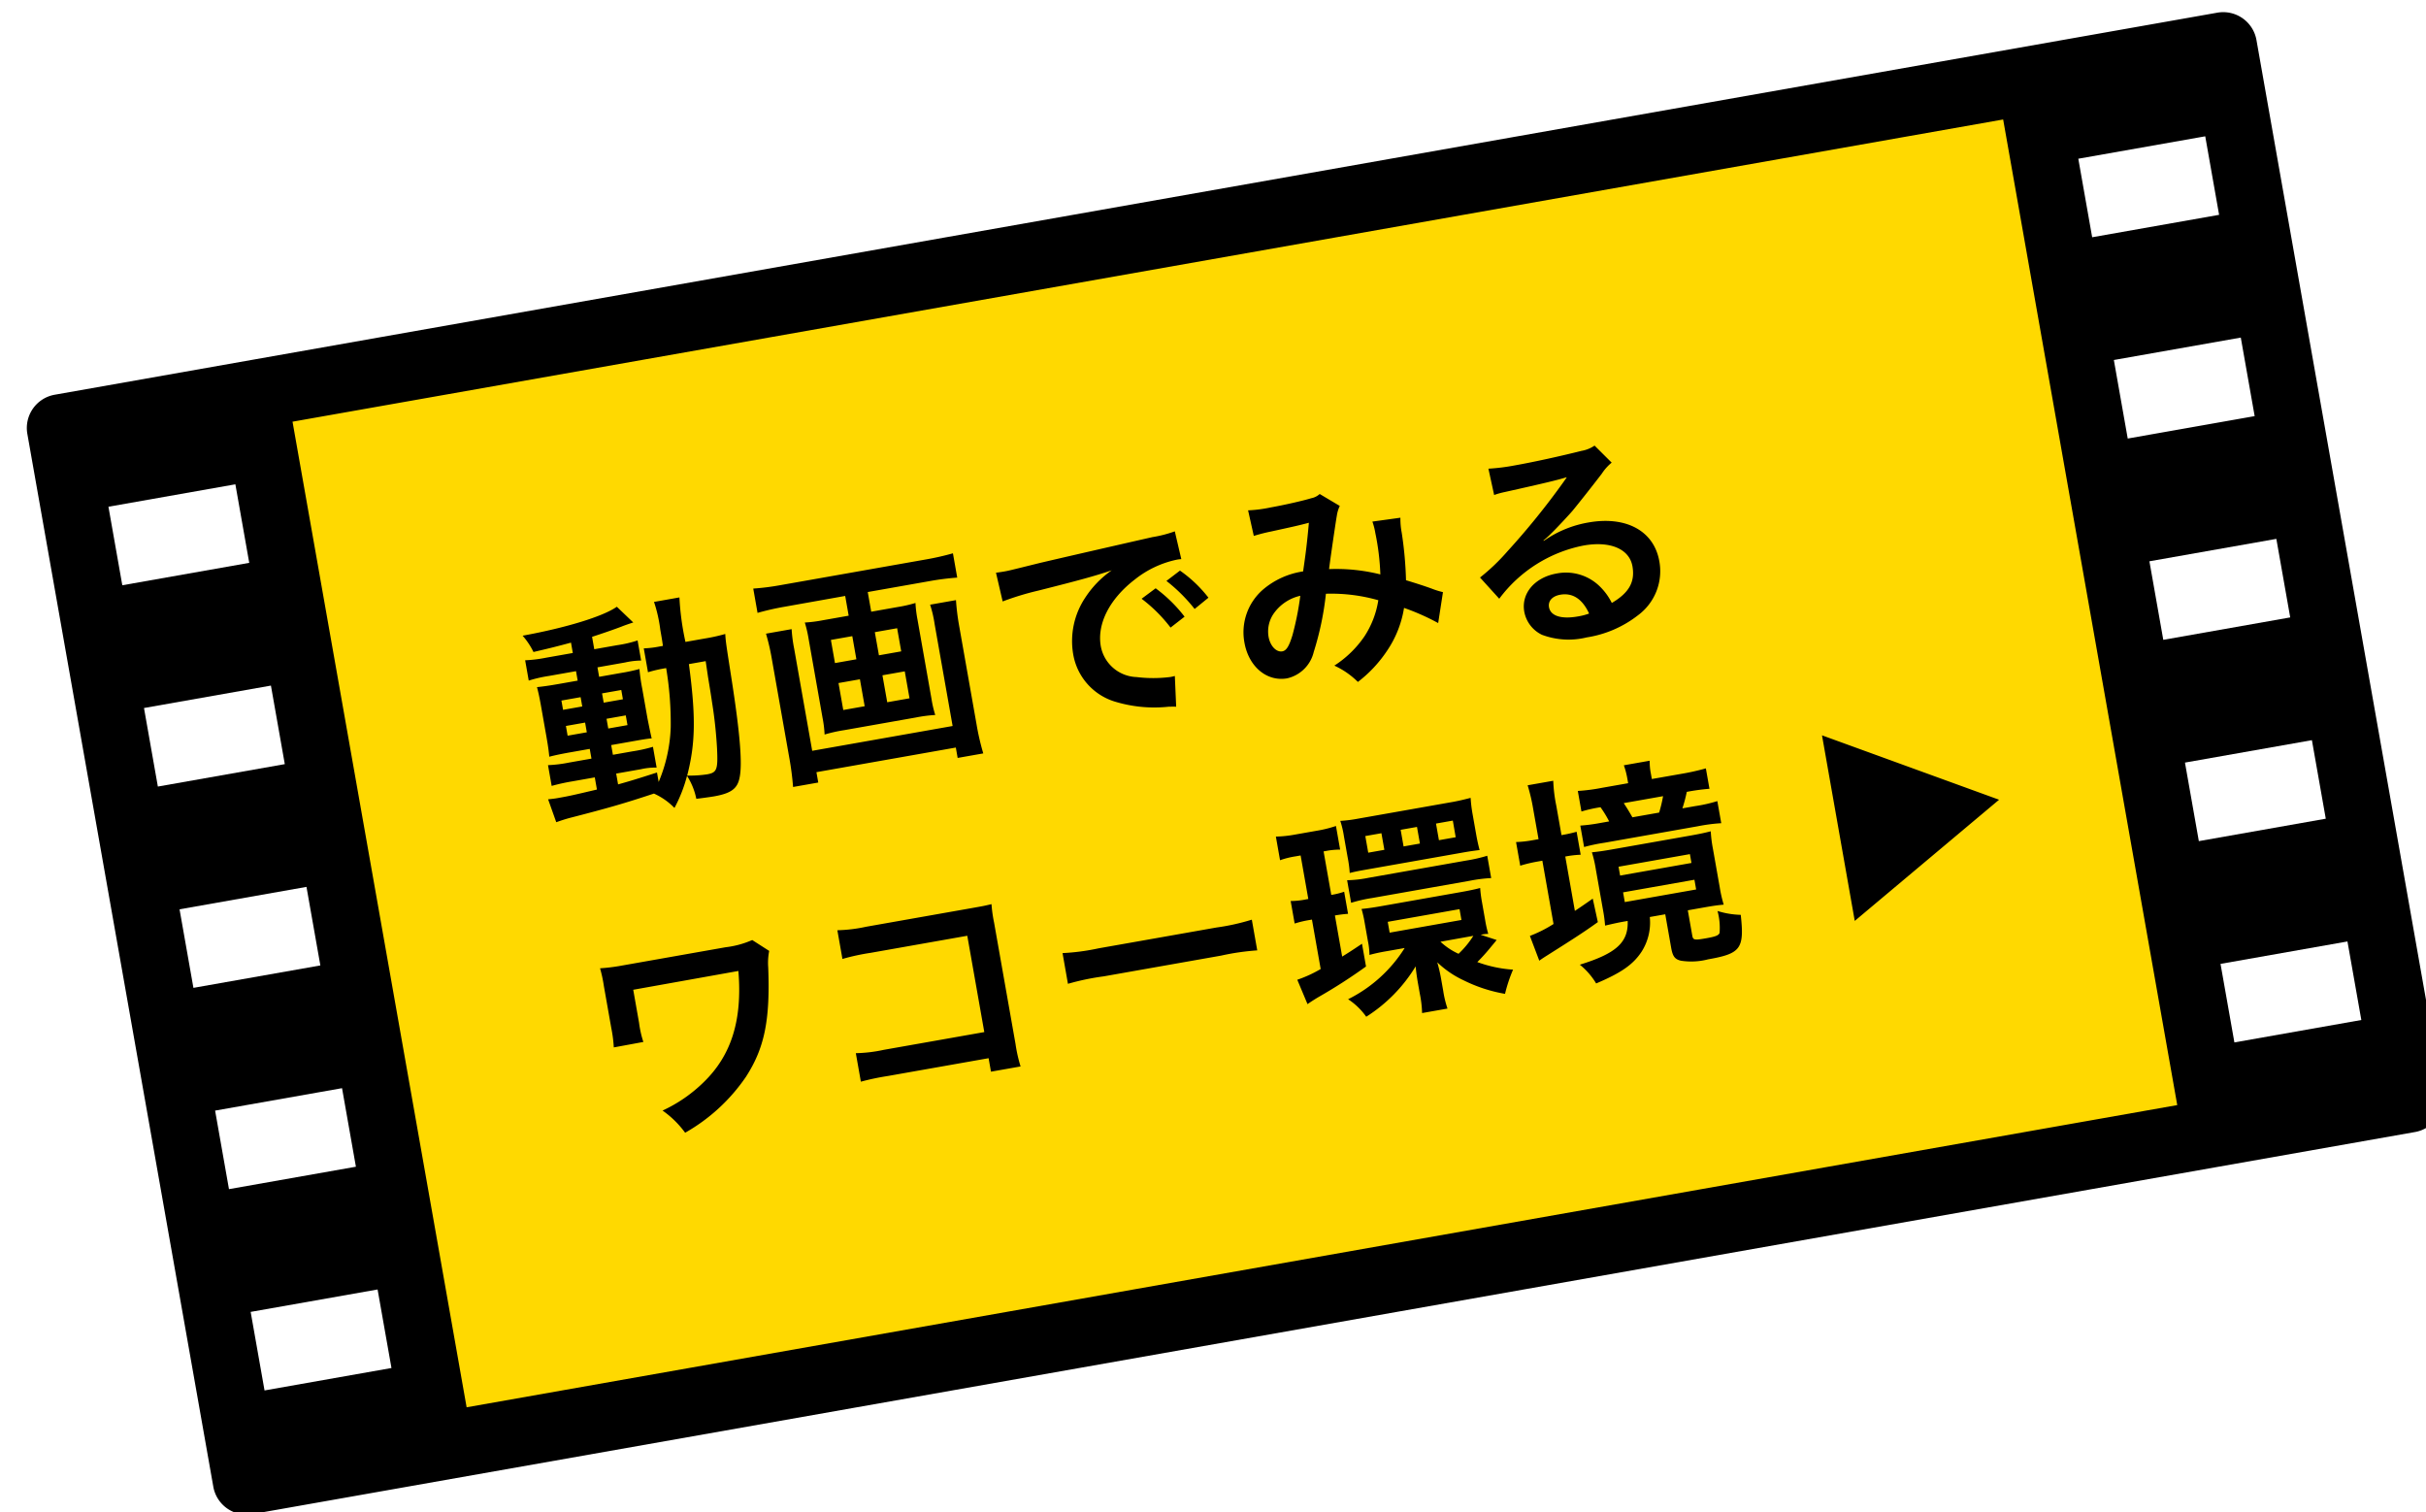
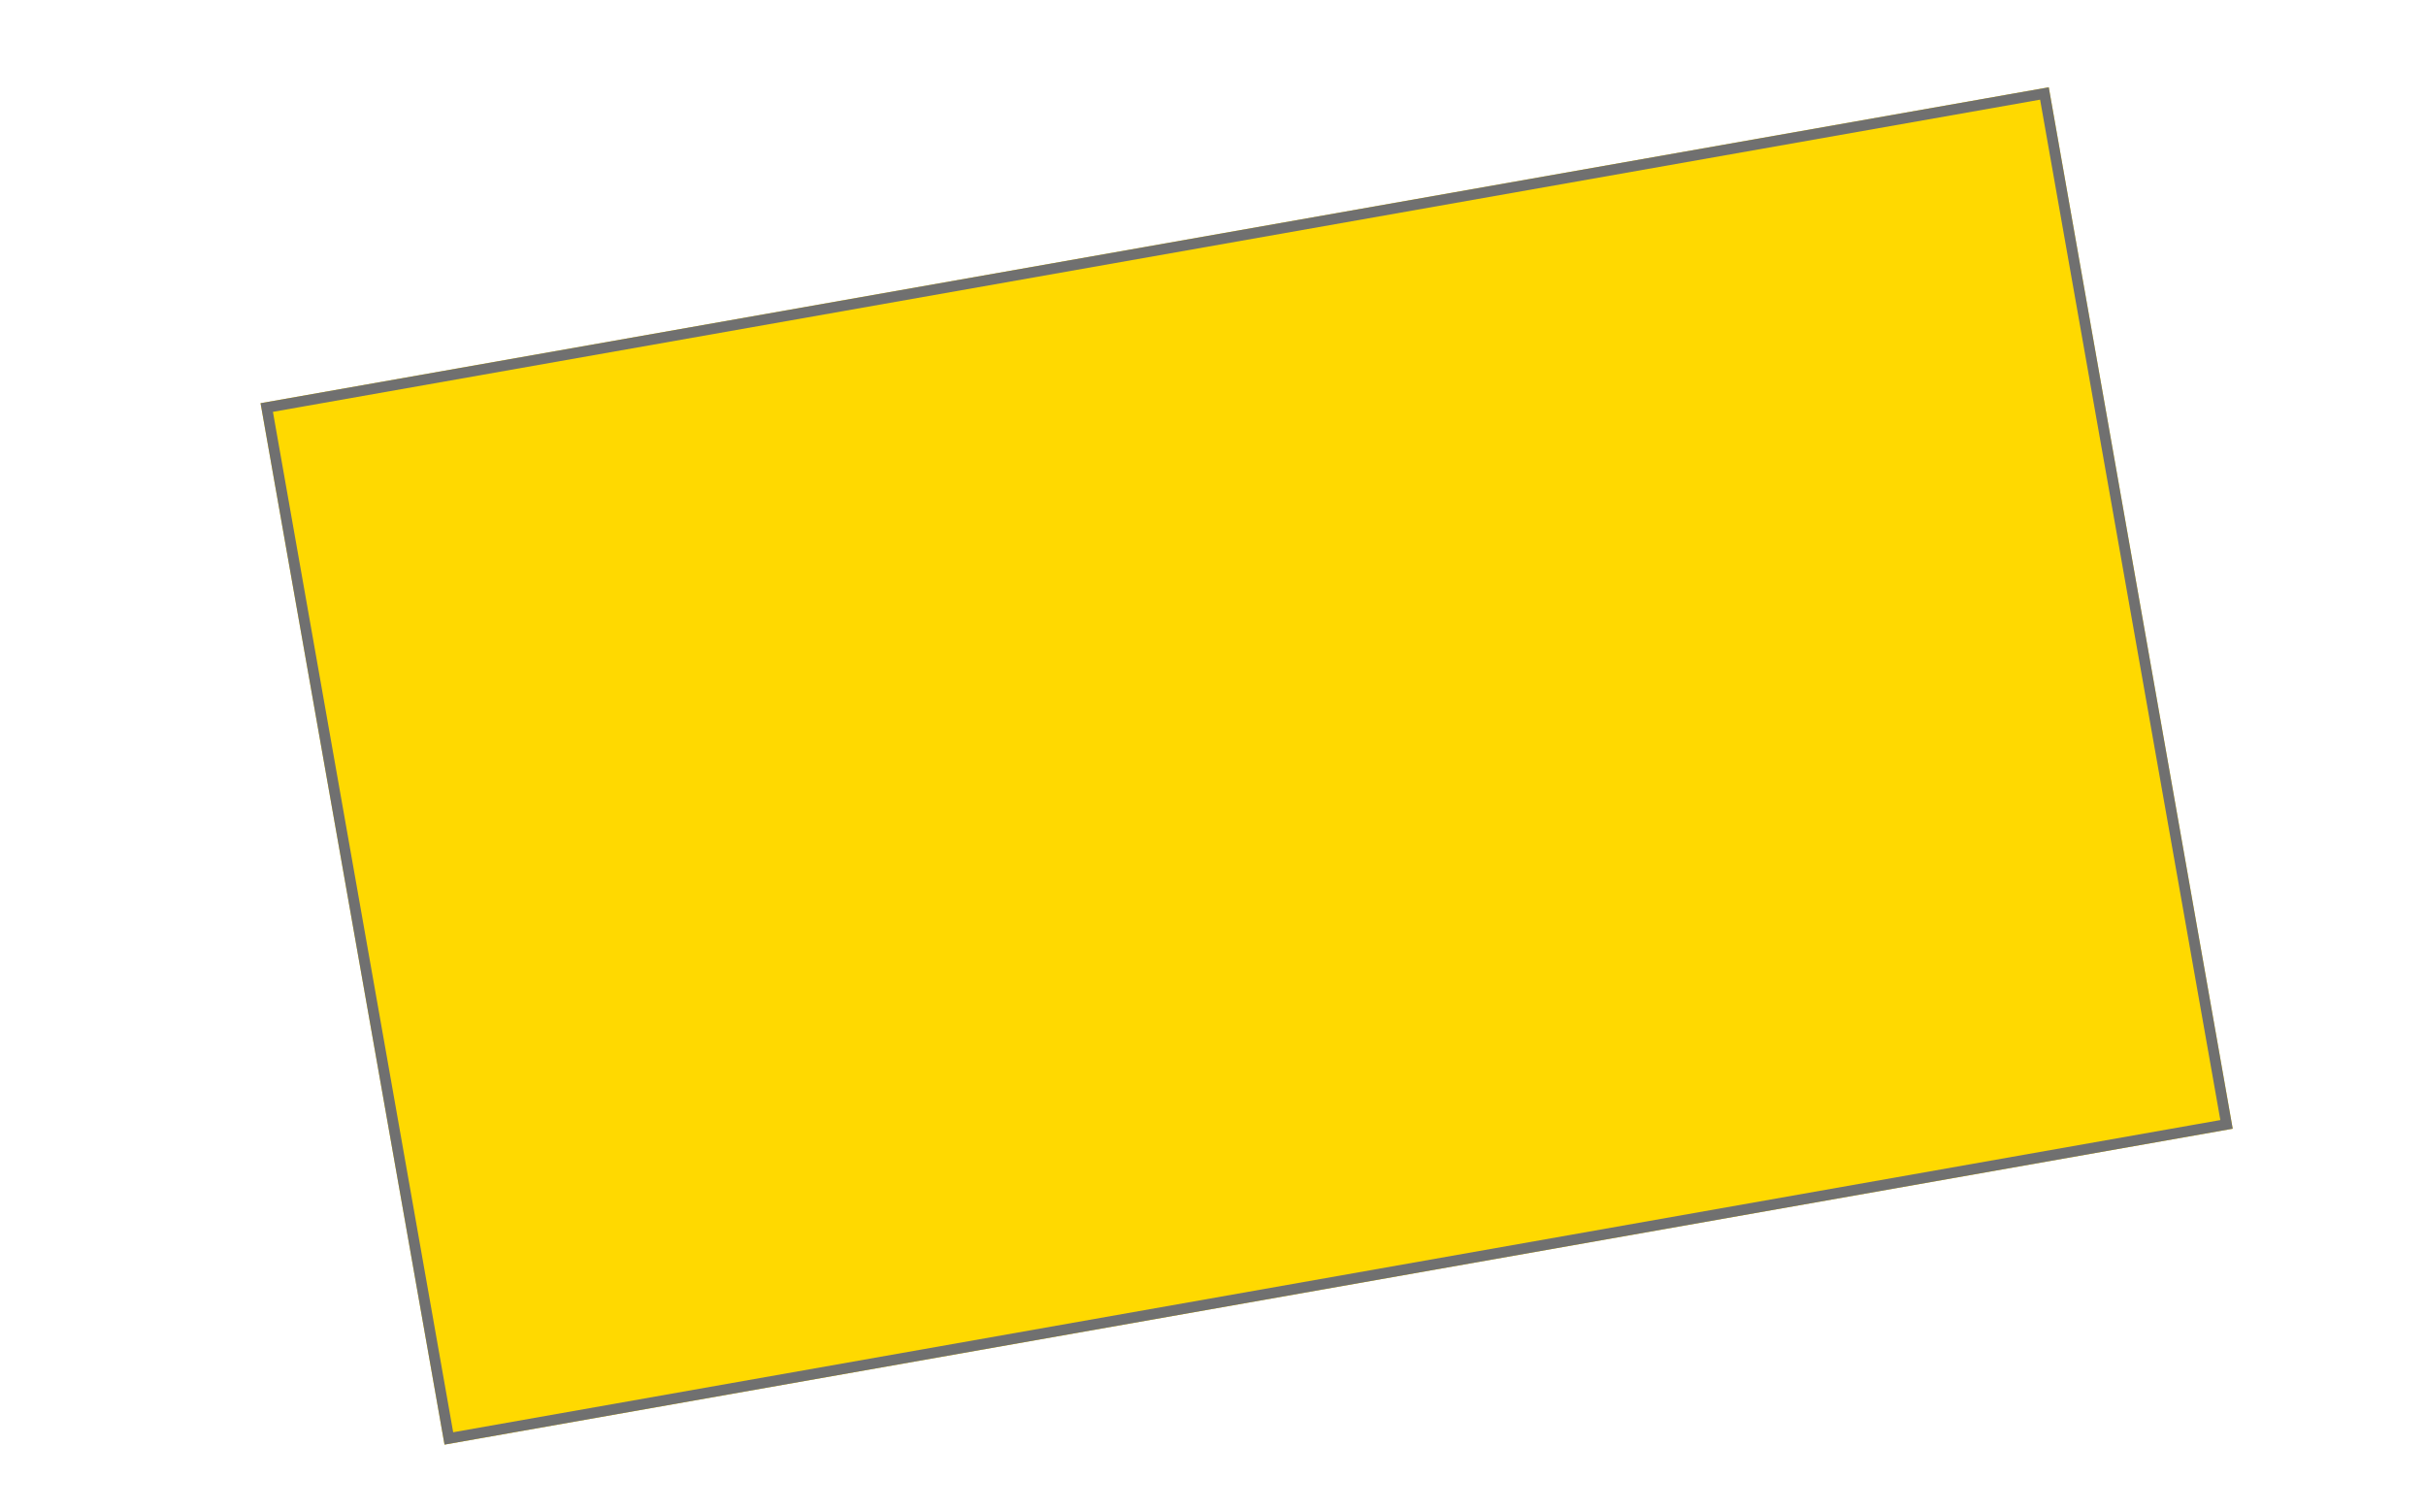
<svg xmlns="http://www.w3.org/2000/svg" width="227.174" height="141.587" viewBox="0 0 227.174 141.587">
  <g id="グループ_354" data-name="グループ 354" transform="matrix(0.985, -0.174, 0.174, 0.985, -1747.095, -4988.028)">
    <g id="長方形_141" data-name="長方形 141" transform="translate(870 5256)" fill="#ffd900" stroke="#707070" stroke-width="1">
      <rect width="170" height="99" stroke="none" />
      <rect x="0.5" y="0.5" width="169" height="98" fill="none" />
    </g>
    <g id="グループ_151" data-name="グループ 151" transform="translate(848 5251.868)">
-       <path id="パス_196" data-name="パス 196" d="M-386.793,126.75H-592.42a3.162,3.162,0,0,0-3.145,3.179V229.976a3.162,3.162,0,0,0,3.145,3.179h205.627a3.162,3.162,0,0,0,3.145-3.179V129.929A3.162,3.162,0,0,0-386.793,126.75Zm-190.415,95.205h-12.067v-7.466h12.067Zm0-19.135h-12.067v-7.466h12.067Zm0-19.135h-12.067v-7.466h12.067Zm0-19.135h-12.067v-7.466h12.067Zm0-19.135h-12.067V137.95h12.067Zm168.914-10.645V226.8H-570.919V133.108h162.625Zm18.356,87.184h-12.067v-7.466h12.067Zm0-19.135h-12.067v-7.466h12.067Zm0-19.135h-12.067v-7.466h12.067Zm0-19.135h-12.067v-7.466h12.067Zm0-19.135h-12.067V137.95h12.067Z" transform="translate(595.565 -126.75)" />
-       <path id="パス_504" data-name="パス 504" d="M5.5-14.154H2.94a12.656,12.656,0,0,1-1.953-.105v1.932a12.656,12.656,0,0,1,1.953-.1H5.5v.9H3.7c-.924,0-1.47-.021-2.058-.063.042.525.063.924.063,1.911v2.709c0,1.029-.021,1.47-.063,1.995.588-.042,1.092-.063,2.037-.063H5.5v.924H3.36a12.459,12.459,0,0,1-1.974-.105v1.974a18.867,18.867,0,0,1,1.953-.084H5.5v1.155c-2.226.126-2.625.147-3.57.147A9.312,9.312,0,0,1,.84-1.071l.378,2.247c.5-.084.819-.126,1.218-.168C6.279.714,7.812.546,10.689.126a6.229,6.229,0,0,1,1.659,1.659,13.649,13.649,0,0,0,1.68-2.751A6.193,6.193,0,0,1,14.511,1.3c.315.021,1.344.063,1.68.063,1.575,0,2.247-.315,2.625-1.239.525-1.218.8-4.179.9-9.6.063-3.024.063-3.192.147-3.948a16.6,16.6,0,0,1-1.974.084H16.065a25.172,25.172,0,0,1,.168-4.2H13.818a13.393,13.393,0,0,1,.126,2.667c0,.651,0,1.008-.021,1.533h-.315a9.175,9.175,0,0,1-1.491-.084v2.268a12.78,12.78,0,0,1,1.743-.084,31.2,31.2,0,0,1-.546,5.544,14.459,14.459,0,0,1-2,4.83v-.9c-1.974.273-2.688.357-3.78.462V-2.331H9.891a6.109,6.109,0,0,1,1.47.105V-4.2a14.282,14.282,0,0,1-1.974.084H7.539V-5.04H9.492c.987,0,1.407,0,1.89.042-.021-.273-.042-.9-.063-1.911V-9.744a16.812,16.812,0,0,1,.063-1.848,16.544,16.544,0,0,1-1.764.063H7.539v-.9h2.625a7.219,7.219,0,0,1,1.512.084v-1.911a11.1,11.1,0,0,1-1.953.105H7.539V-15.33c1.05-.147,2.1-.315,2.877-.462.273-.063.966-.168,1.155-.189L10.311-17.7c-1.428.672-5.04,1.113-9.156,1.134a6.937,6.937,0,0,1,.735,1.68c1.575-.084,2.163-.126,3.612-.252Zm0,4.2v.882H3.675v-.882Zm2.037,0H9.366v.882H7.539ZM5.5-7.539v.924H3.675v-.924Zm2.037,0H9.366v.924H7.539Zm10.08-3.7c-.021.693-.021.819-.042,1.47-.021,1.7-.021,1.7-.042,2.436a41.759,41.759,0,0,1-.294,4.347c-.252,1.953-.4,2.205-1.344,2.205a11.023,11.023,0,0,1-1.848-.21c1.281-2.814,1.764-5.25,1.974-10.248Zm13.923-3.738V-13.1H29.106a12.834,12.834,0,0,1-1.722-.084,11.681,11.681,0,0,1,.084,1.575v7.518a10.416,10.416,0,0,1-.084,1.554,13.84,13.84,0,0,1,1.89-.084h6.783a13.529,13.529,0,0,1,1.848.084,9.892,9.892,0,0,1-.084-1.554v-7.518a11.1,11.1,0,0,1,.084-1.575,12.834,12.834,0,0,1-1.722.084h-2.5v-1.869h5.922a24.623,24.623,0,0,1,2.562.126v-2.31a24.745,24.745,0,0,1-2.583.126H25.725a22.814,22.814,0,0,1-2.541-.126v2.31a25.337,25.337,0,0,1,2.583-.126Zm0,3.822v2.2H29.505v-2.2Zm2.142,0h2.121v2.2H33.684Zm-2.142,4.1v2.562H29.505V-7.056Zm2.142,0h2.121v2.562H33.684Zm5.544-5.733a10.8,10.8,0,0,1,.1,1.827v9.723H25.977V-10.92a13.488,13.488,0,0,1,.084-1.869H23.625a20.549,20.549,0,0,1,.126,2.331v9.45a27.538,27.538,0,0,1-.126,2.793h2.394V.8H39.27v.987h2.436a22.807,22.807,0,0,1-.147-2.814v-9.408a22.061,22.061,0,0,1,.126-2.352Zm6.741.882a26.356,26.356,0,0,1,3.486-.42c4.074-.294,5.376-.42,7.077-.672a9.286,9.286,0,0,0-2.919,2.121,7.312,7.312,0,0,0-2,4.935,5.619,5.619,0,0,0,3,5.061A12.634,12.634,0,0,0,59.535.5c.4.063.441.063.714.126l.378-2.856c-.21.021-.4.021-.42.021a12.744,12.744,0,0,1-3.129-.546,3.526,3.526,0,0,1-2.793-3.423c0-2.121,1.575-4.221,4.242-5.607a9.392,9.392,0,0,1,4.158-1.134,3.252,3.252,0,0,1,.441.021l-.147-2.667a11.314,11.314,0,0,1-2.163.168c-5.607.273-9.2.462-10.731.546-3.087.21-3.087.21-3.465.21-.1,0-.336,0-.8-.021ZM58.821-9.891a14.173,14.173,0,0,1,2.2,3.129l1.47-.777a13.609,13.609,0,0,0-2.205-3.087ZM65-8.9a12.145,12.145,0,0,0-2.184-2.961L61.4-11.13a15.472,15.472,0,0,1,2.142,3.045Zm5.187-4.956a16.331,16.331,0,0,1,1.659-.126c2.058-.084,2.562-.1,3.633-.189-.525,1.932-.777,2.73-1.323,4.389a7.479,7.479,0,0,0-3.969,1.008,5.284,5.284,0,0,0-2.6,4.6c0,2.289,1.428,3.99,3.36,3.99a3.318,3.318,0,0,0,2.877-2A27.977,27.977,0,0,0,75.894-7.35,16.036,16.036,0,0,1,80.619-5.9,8.548,8.548,0,0,1,78.75-2.793,9.874,9.874,0,0,1,75.5-.588,7.633,7.633,0,0,1,77.406,1.3a12.168,12.168,0,0,0,3.171-2.373,9.917,9.917,0,0,0,2.289-3.7,21.445,21.445,0,0,1,2.9,1.953l.945-2.772a7.415,7.415,0,0,1-.966-.5c-.651-.378-1.575-.861-2.247-1.2a34.985,34.985,0,0,0,.378-4.452A6.809,6.809,0,0,1,84-13.146l-2.646-.1a6.3,6.3,0,0,1,.084,1.113,22.811,22.811,0,0,1-.21,3.885,17.114,17.114,0,0,0-4.641-1.323c.189-.651,1.47-4.515,1.575-4.767a3.134,3.134,0,0,1,.441-.882l-1.659-1.428a1.592,1.592,0,0,1-.84.252c-.777.1-2.646.189-3.906.189a12.453,12.453,0,0,1-2.121-.1ZM73.5-7.581a27.392,27.392,0,0,1-1.365,3.507c-.483.945-.8,1.323-1.2,1.323-.567,0-1.029-.693-1.029-1.554a2.952,2.952,0,0,1,.8-2.016A4.155,4.155,0,0,1,73.5-7.581ZM96.81-8.715a8.243,8.243,0,0,0,.861-.546c.42-.273,1.932-1.407,2.31-1.722.714-.609,2.247-1.974,3.3-2.94a4.5,4.5,0,0,1,1.092-.861l-1.3-1.848a3.094,3.094,0,0,1-1.3.273c-2.037.147-4.6.252-6.384.252a18.992,18.992,0,0,1-2.478-.126l.1,2.52a7.084,7.084,0,0,1,1.008-.1c3.8-.168,5.145-.252,5.943-.357l.021.021-.378.378a70.121,70.121,0,0,1-6.279,5.46,18.887,18.887,0,0,1-2.961,1.974l1.428,2.268A12.939,12.939,0,0,1,100.443-7.6c2.541,0,4.158,1.071,4.158,2.709,0,1.491-.756,2.394-2.5,3.045a5.648,5.648,0,0,0-.966-1.89A4.52,4.52,0,0,0,97.5-5.46c-2.1,0-3.612,1.26-3.612,3a3,3,0,0,0,1.26,2.415,7.1,7.1,0,0,0,4.074.966,10.39,10.39,0,0,0,5.082-1.2,5.132,5.132,0,0,0,2.856-4.641c0-2.877-2.31-4.725-5.9-4.725a10.251,10.251,0,0,0-4.41.966Zm3.024,7.476a5.684,5.684,0,0,1-1.092.084c-1.554,0-2.5-.483-2.5-1.323,0-.588.483-.966,1.239-.966C98.658-3.444,99.456-2.688,99.834-1.239ZM17.367,15.229a8.764,8.764,0,0,1-2.583.231H4.62a17.2,17.2,0,0,1-1.743-.105,12.713,12.713,0,0,1,.063,1.7v4.011a12.647,12.647,0,0,1-.084,1.806l2.814-.021A9.667,9.667,0,0,1,5.586,21V17.875l10-.021c-.42,4.557-1.995,7.644-5,9.681a13.716,13.716,0,0,1-4.263,1.953A9.026,9.026,0,0,1,8.043,31.9a17.068,17.068,0,0,0,6.51-4.158c2.184-2.352,3.171-4.83,3.843-9.744a5.735,5.735,0,0,1,.357-1.491ZM37.233,29.971v1.281h2.814a13.852,13.852,0,0,1-.1-2.163V17.56a12.74,12.74,0,0,1,.063-1.743c-.735.042-.735.042-1.827.042h-10.1a14.116,14.116,0,0,1-2.709-.147v2.73a20.55,20.55,0,0,1,2.688-.105h9.2v9.156H27.7a13.5,13.5,0,0,1-2.625-.147v2.709a23.474,23.474,0,0,1,2.583-.084Zm8.526-5.565a23.053,23.053,0,0,1,3.423-.105H60.333a23.053,23.053,0,0,1,3.423.105V21.487a20.623,20.623,0,0,1-3.4.147H49.161a20.623,20.623,0,0,1-3.4-.147Zm38.85,2.2a3.409,3.409,0,0,1,.714.042,9.974,9.974,0,0,1-.063-1.26V23.608a11.361,11.361,0,0,1,.063-1.323c-.462.042-1.05.063-1.89.063H75.81c-.714,0-1.26-.021-1.764-.063a10.969,10.969,0,0,1,.063,1.3V25.33a6.733,6.733,0,0,1-.084,1.323,16.322,16.322,0,0,1,1.68-.063h1.68a13.163,13.163,0,0,1-6.048,3.8A6.351,6.351,0,0,1,72.723,32.3,14.471,14.471,0,0,0,78.1,28.459c-.042.42-.063,1.092-.063,1.47v1.134a10.23,10.23,0,0,1-.105,1.806h2.415a9.648,9.648,0,0,1-.105-1.7V30.013a14.176,14.176,0,0,0-.084-1.575,9.093,9.093,0,0,0,2.121,2.079,14.074,14.074,0,0,0,3.612,1.932,13.874,13.874,0,0,1,1.134-2.1,11.97,11.97,0,0,1-3.171-1.281,18.079,18.079,0,0,0,1.554-1.218c.357-.294.42-.357.588-.5Zm-.924-.021h.231A8.677,8.677,0,0,1,82.257,28a6.293,6.293,0,0,1-1.47-1.407ZM76.251,23.9h6.825v1.029H76.251ZM69.3,16.363V20.5h-.189a7.272,7.272,0,0,1-1.47-.1v2.142a9.5,9.5,0,0,1,1.428-.084H69.3v4.7a11.868,11.868,0,0,1-2.331.609l.546,2.415c.252-.126.756-.336,1.092-.462a49.722,49.722,0,0,0,4.914-2.058V25.5c-1.092.483-1.449.63-2.037.861V22.453a12.239,12.239,0,0,1,1.239.063v-2.1a7.334,7.334,0,0,1-1.239.084V16.363h.231a6.891,6.891,0,0,1,1.323.105V14.221a11.236,11.236,0,0,1-1.848.126H69.132a11.041,11.041,0,0,1-1.806-.126v2.247a7.857,7.857,0,0,1,1.512-.105Zm4.305.945a11.279,11.279,0,0,1-.063,1.47c.609-.042.882-.042,1.659-.042h9.072c.777,0,1.134.021,1.617.042-.042-.441-.063-.987-.063-1.449V15.313a12.52,12.52,0,0,1,.084-1.491c-.5.042-1.176.084-1.68.084H75.2a12.959,12.959,0,0,1-1.68-.084,8.976,8.976,0,0,1,.084,1.512Zm3.507-.1H75.579V15.628h1.533Zm3.381,0H78.939V15.628h1.554Zm3.4,0H82.3V15.628h1.6ZM73.185,21.55a13.773,13.773,0,0,1,2-.1H84.5a14.313,14.313,0,0,1,2,.1V19.429a14.083,14.083,0,0,1-2.016.1H75.2a11.078,11.078,0,0,1-2.016-.126Zm25.2,6.174c-.273,2-1.6,2.814-5.124,3.255a6.632,6.632,0,0,1,1.2,1.995c2.478-.567,3.7-1.134,4.683-2.163a5.061,5.061,0,0,0,1.344-3.087h1.47v3.192c0,.8.147,1.113.693,1.344a6.286,6.286,0,0,0,2.52.315c3.108,0,3.528-.378,3.738-3.57a7.848,7.848,0,0,1-2.079-.735,6,6,0,0,1-.168,2.058c-.126.21-.42.273-1.3.273-1.155,0-1.26-.042-1.26-.483V27.724h1.638c.861,0,1.239.021,1.764.063a12.214,12.214,0,0,1-.084-1.659V22.474a12.019,12.019,0,0,1,.084-1.659c-.546.042-1.008.063-1.974.063H98.2c-.987,0-1.449-.021-1.995-.063a11.451,11.451,0,0,1,.084,1.659v3.78a13.2,13.2,0,0,1-.063,1.533c.84-.042,1.155-.063,1.806-.063Zm.042-5.145h6.783v.84H98.427Zm0,2.436h6.783v.924H98.427ZM91.5,18.736h-.441a10.607,10.607,0,0,1-1.68-.1v2.247a13.5,13.5,0,0,1,1.659-.1H91.5V26.8a12.38,12.38,0,0,1-2.373.714l.462,2.436c.294-.147.609-.273.966-.42,2.31-.945,3.633-1.491,5.061-2.184L95.529,25.1c-1.029.483-1.323.609-1.848.84V20.773a9.265,9.265,0,0,1,1.449.084V18.673a13.042,13.042,0,0,1-1.449.063V15.943a14,14,0,0,1,.126-2.352H91.371a16.976,16.976,0,0,1,.126,2.331Zm11.424-3.7v-.483a5.681,5.681,0,0,1,.1-1.239h-2.457a7.44,7.44,0,0,1,.105,1.26v.462h-2.52a17.329,17.329,0,0,1-2.247-.105v1.953a13.181,13.181,0,0,1,1.827-.084,10.329,10.329,0,0,1,.567,1.449H97.44a16.258,16.258,0,0,1-1.869-.084v2.037a15.836,15.836,0,0,1,1.932-.063h8.9a16.452,16.452,0,0,1,2.2.1v-2.1a13.571,13.571,0,0,1-2.121.1h-1.218a13.975,13.975,0,0,0,.672-1.449,19.617,19.617,0,0,1,2.142.084V14.935a21.951,21.951,0,0,1-2.268.105Zm-2.415,3.213q-.252-.724-.567-1.449h3.738a12.592,12.592,0,0,1-.63,1.449Zm18.814-4.469L134.6,22.6,119.32,31.42Z" transform="translate(41.219 46.399)" />
-     </g>
+       </g>
  </g>
</svg>